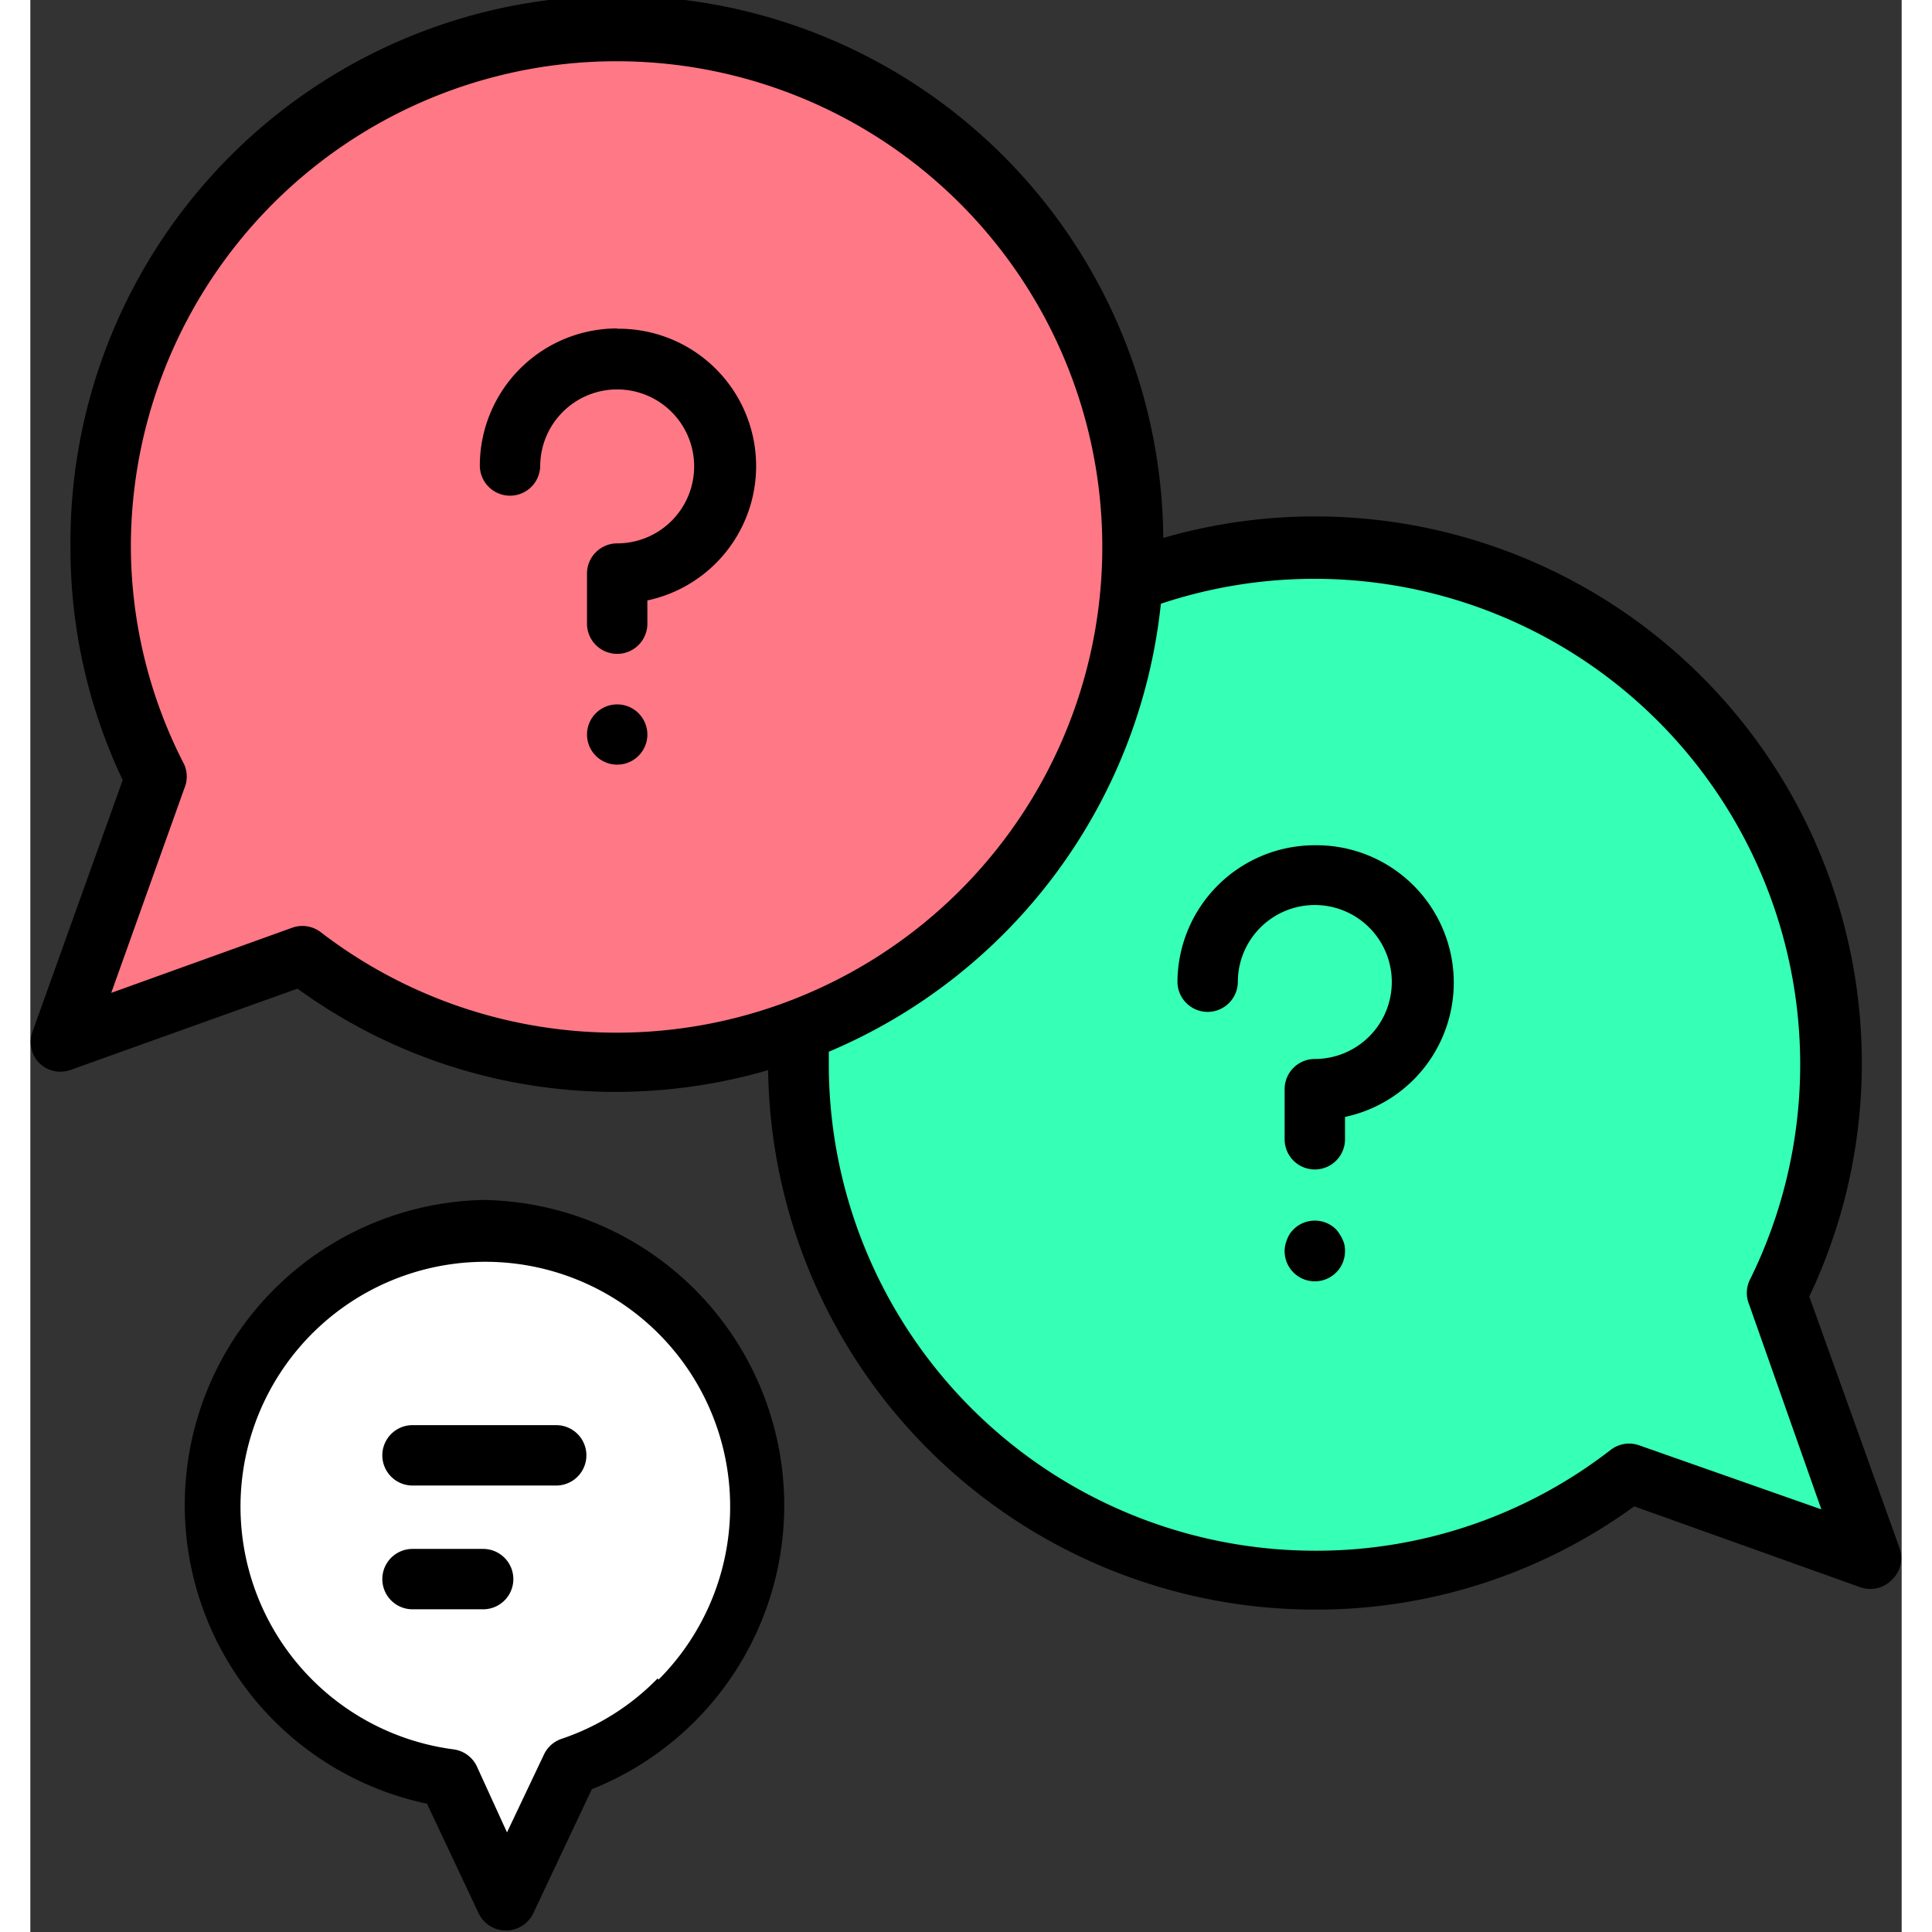
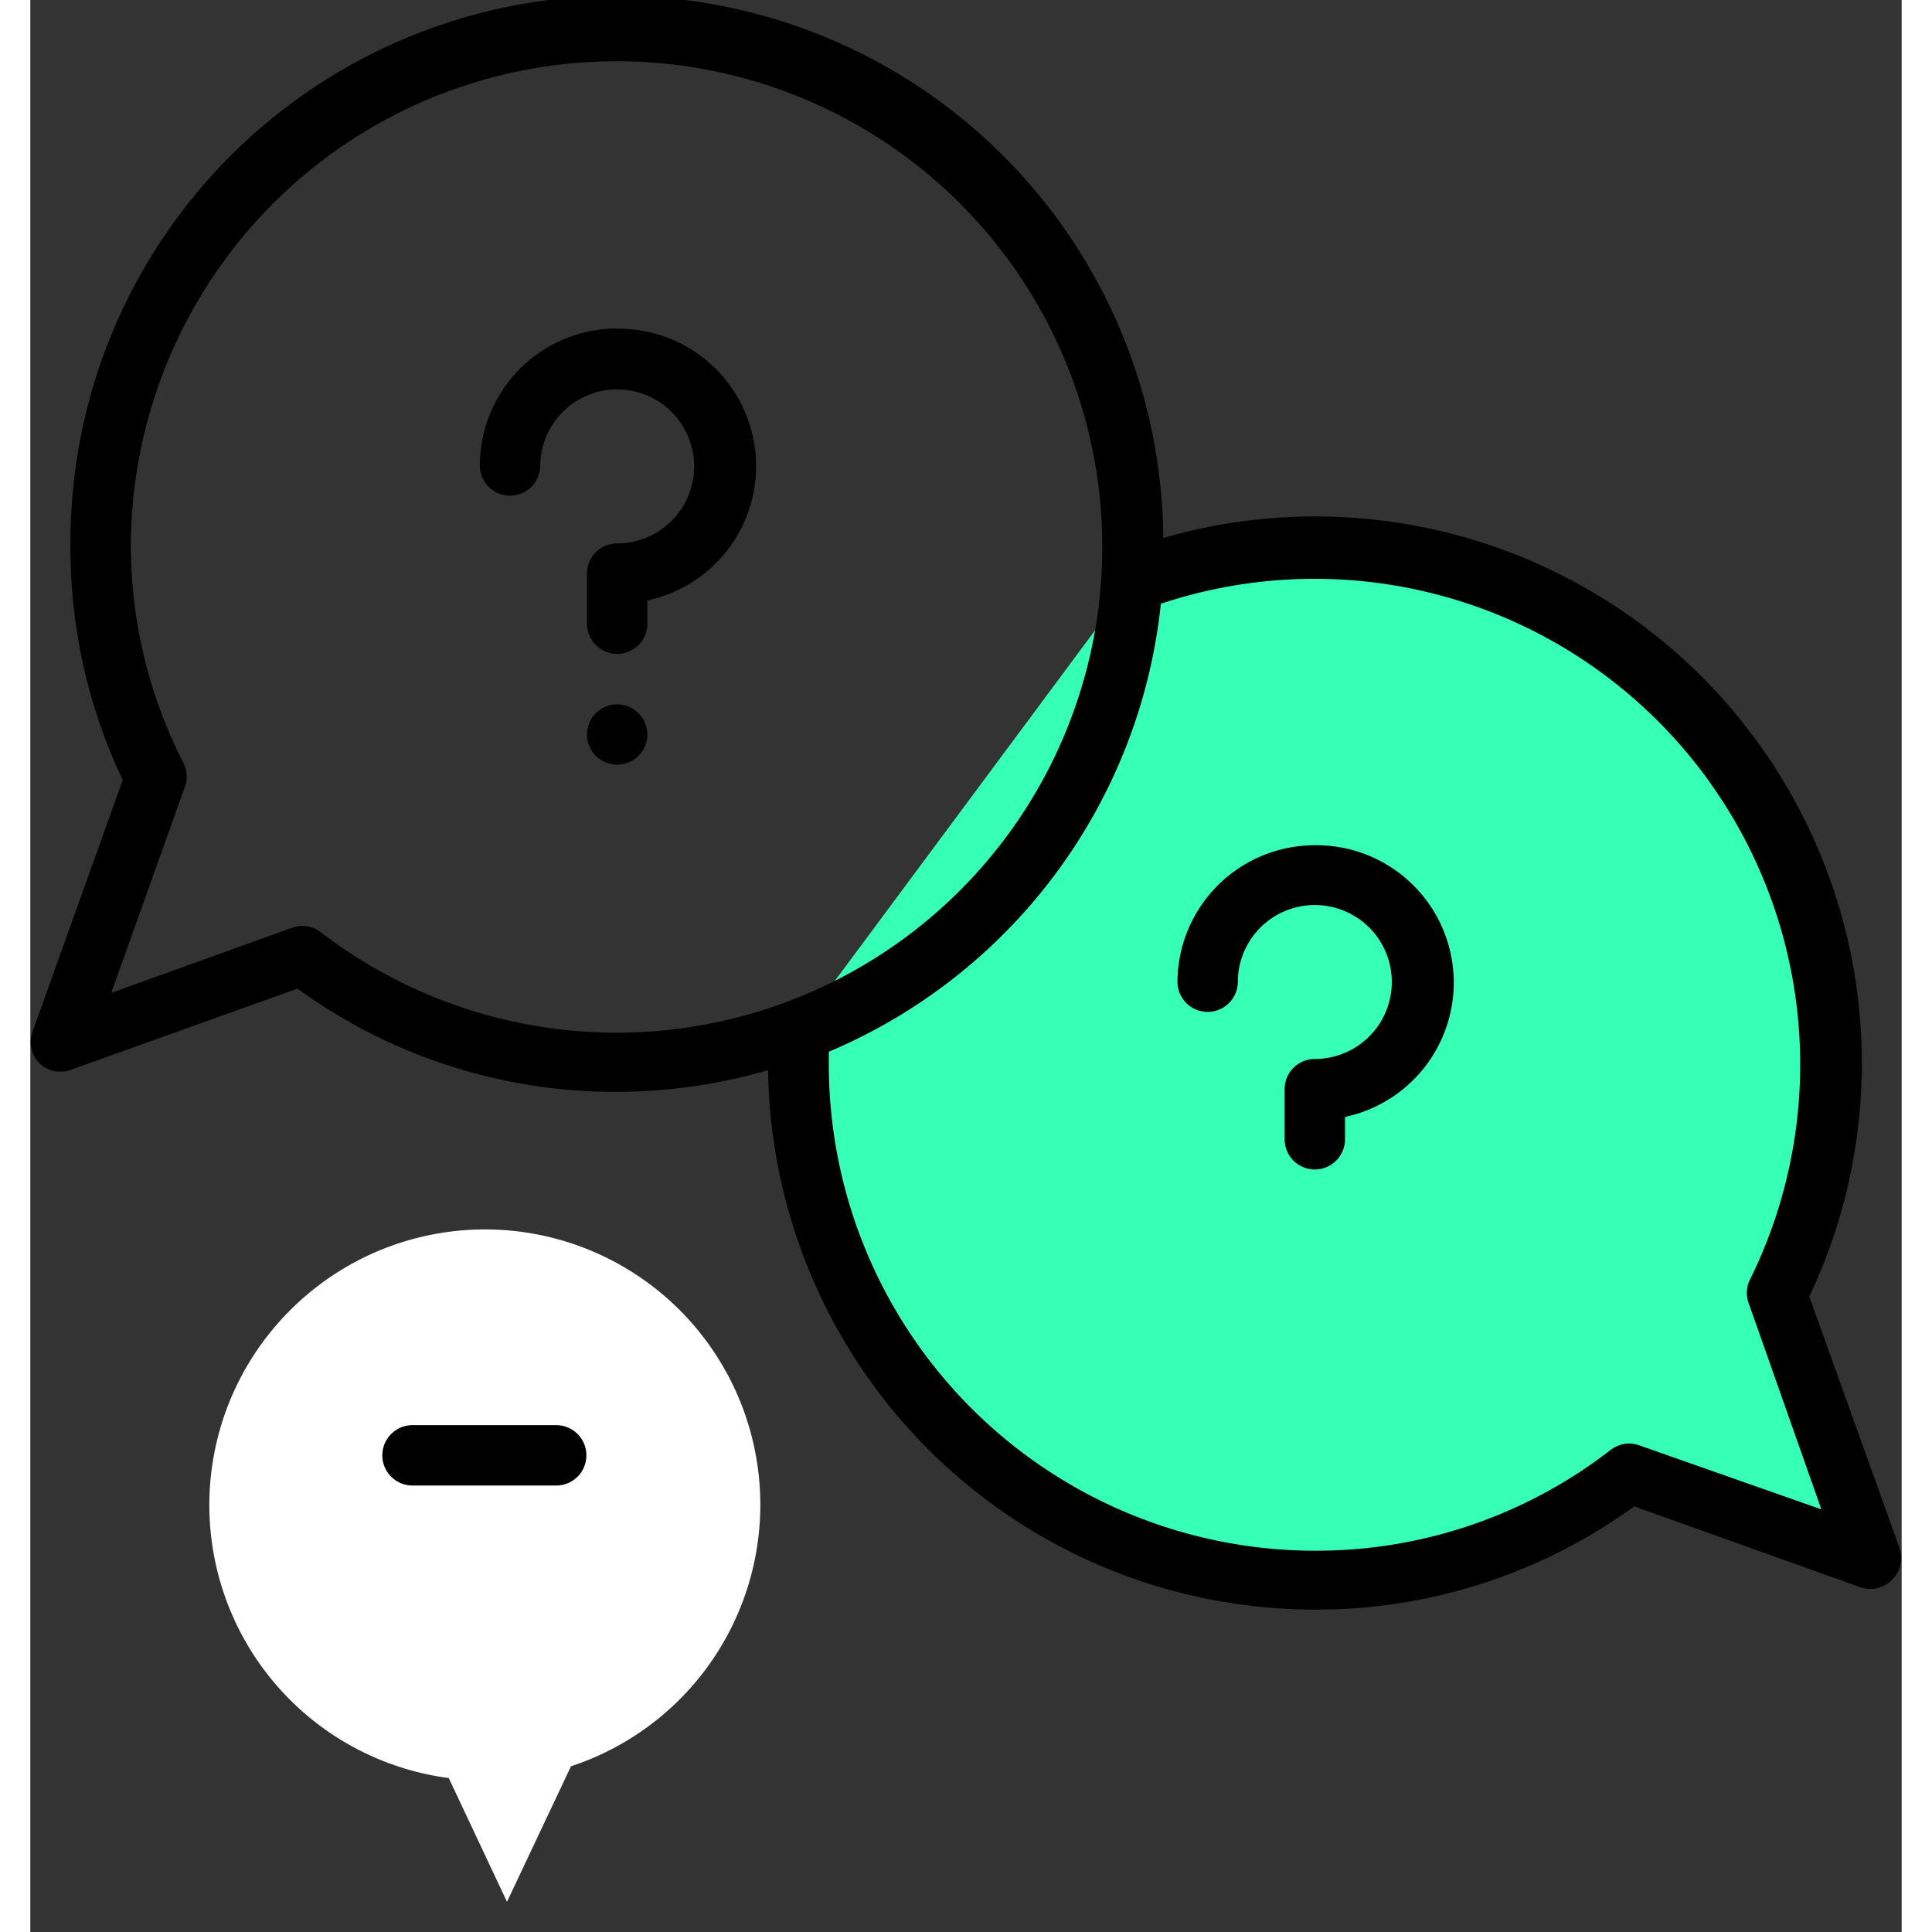
<svg xmlns="http://www.w3.org/2000/svg" height="512" viewBox="0 0 61.99 64" width="512">
  <rect x="0" y="0" width="61.99" height="64" fill="#333333" stroke="none" />
  <g id="Layer_2" data-name="Layer 2">
    <g id="Layer_1-2" data-name="Layer 1">
      <path d="m36.51 19.21a17.11 17.11 0 0 1 21.33 23.68l3.16 8.76-8-2.87a17.1 17.1 0 0 1 -27.55-13.57c0-.37 0-.74 0-1.1" fill="#36ffb6" />
-       <path d="m36.54 18.1a17.11 17.11 0 0 1 -27.54 13.57l-8 2.87 3.14-8.76a17.11 17.11 0 1 1 32.4-7.68z" fill="#ff7886" />
      <path d="m8.6 43.41a9.12 9.12 0 0 0 5.26 15.49l1.93 4.1 2.12-4.49a9.12 9.12 0 1 0 -9.31-15.1z" fill="#fff" />
      <path d="m61.93 51.31-3-8.36a18 18 0 0 0 1.74-7.74 18.11 18.11 0 0 0 -23.14-17.39 18.1 18.1 0 0 0 -36.2.28 17.88 17.88 0 0 0 1.73 7.74l-3 8.37a1 1 0 0 0 .23 1 1 1 0 0 0 1.05.23l7.51-2.69a17.9 17.9 0 0 0 10.59 3.42 18.13 18.13 0 0 0 5-.72 18.12 18.12 0 0 0 18.11 17.87 17.89 17.89 0 0 0 10.58-3.42l7.52 2.69a1 1 0 0 0 1-.24 1 1 0 0 0 .28-1.04zm-52.31-20.43a1 1 0 0 0 -.94-.15l-6 2.16 2.42-6.77a1 1 0 0 0 0-.79 15.83 15.83 0 0 1 -1.77-7.23 16.09 16.09 0 1 1 6.29 12.78zm43.68 17a1 1 0 0 0 -.95.15 15.91 15.91 0 0 1 -9.8 3.34 16.12 16.12 0 0 1 -16.1-16.11c0-.14 0-.28 0-.42a18.16 18.16 0 0 0 11-14.84 16.09 16.09 0 0 1 19.49 22.44 1 1 0 0 0 0 .78l2.39 6.78z" />
      <path d="m42.55 28a4.55 4.55 0 0 0 -4.55 4.52 1 1 0 1 0 2 0 2.55 2.55 0 1 1 2.55 2.56 1 1 0 0 0 -1 1v1.66a1 1 0 0 0 2 0v-.74a4.55 4.55 0 0 0 -1-9z" />
      <path d="m19.44 10.88a4.55 4.55 0 0 0 -4.55 4.54 1 1 0 0 0 2 0 2.55 2.55 0 1 1 2.55 2.58 1 1 0 0 0 -1 1v1.66a1 1 0 0 0 2 0v-.77a4.55 4.55 0 0 0 -1-9z" />
      <path d="m18.73 23.63a1 1 0 0 0 -.29.7 1 1 0 1 0 2 0 1 1 0 0 0 -.29-.7 1 1 0 0 0 -1.42 0z" />
-       <path d="m15 39.75a10.11 10.11 0 0 0 -1.86 20l1.71 3.63a1 1 0 0 0 .9.57 1 1 0 0 0 .91-.57l1.94-4.11a10.12 10.12 0 0 0 -3.6-19.52zm5.78 15.85a8 8 0 0 1 -3.18 2 1 1 0 0 0 -.59.53l-1.22 2.57-1-2.19a1 1 0 0 0 -.77-.56 8.11 8.11 0 1 1 6.79-2.31z" />
-       <path d="m43.26 40.73a1 1 0 0 0 -1.42 0 .89.89 0 0 0 -.21.33 1 1 0 0 0 -.08.38 1 1 0 0 0 1.71.71 1 1 0 0 0 .29-.71.84.84 0 0 0 -.08-.38 1.42 1.42 0 0 0 -.21-.33z" />
+       <path d="m43.26 40.73z" />
      <path d="m17.42 47.21h-4.76a1 1 0 0 0 0 2h4.76a1 1 0 0 0 0-2z" />
-       <path d="m15 51.31h-2.34a1 1 0 1 0 0 2h2.34a1 1 0 0 0 0-2z" />
    </g>
  </g>
</svg>